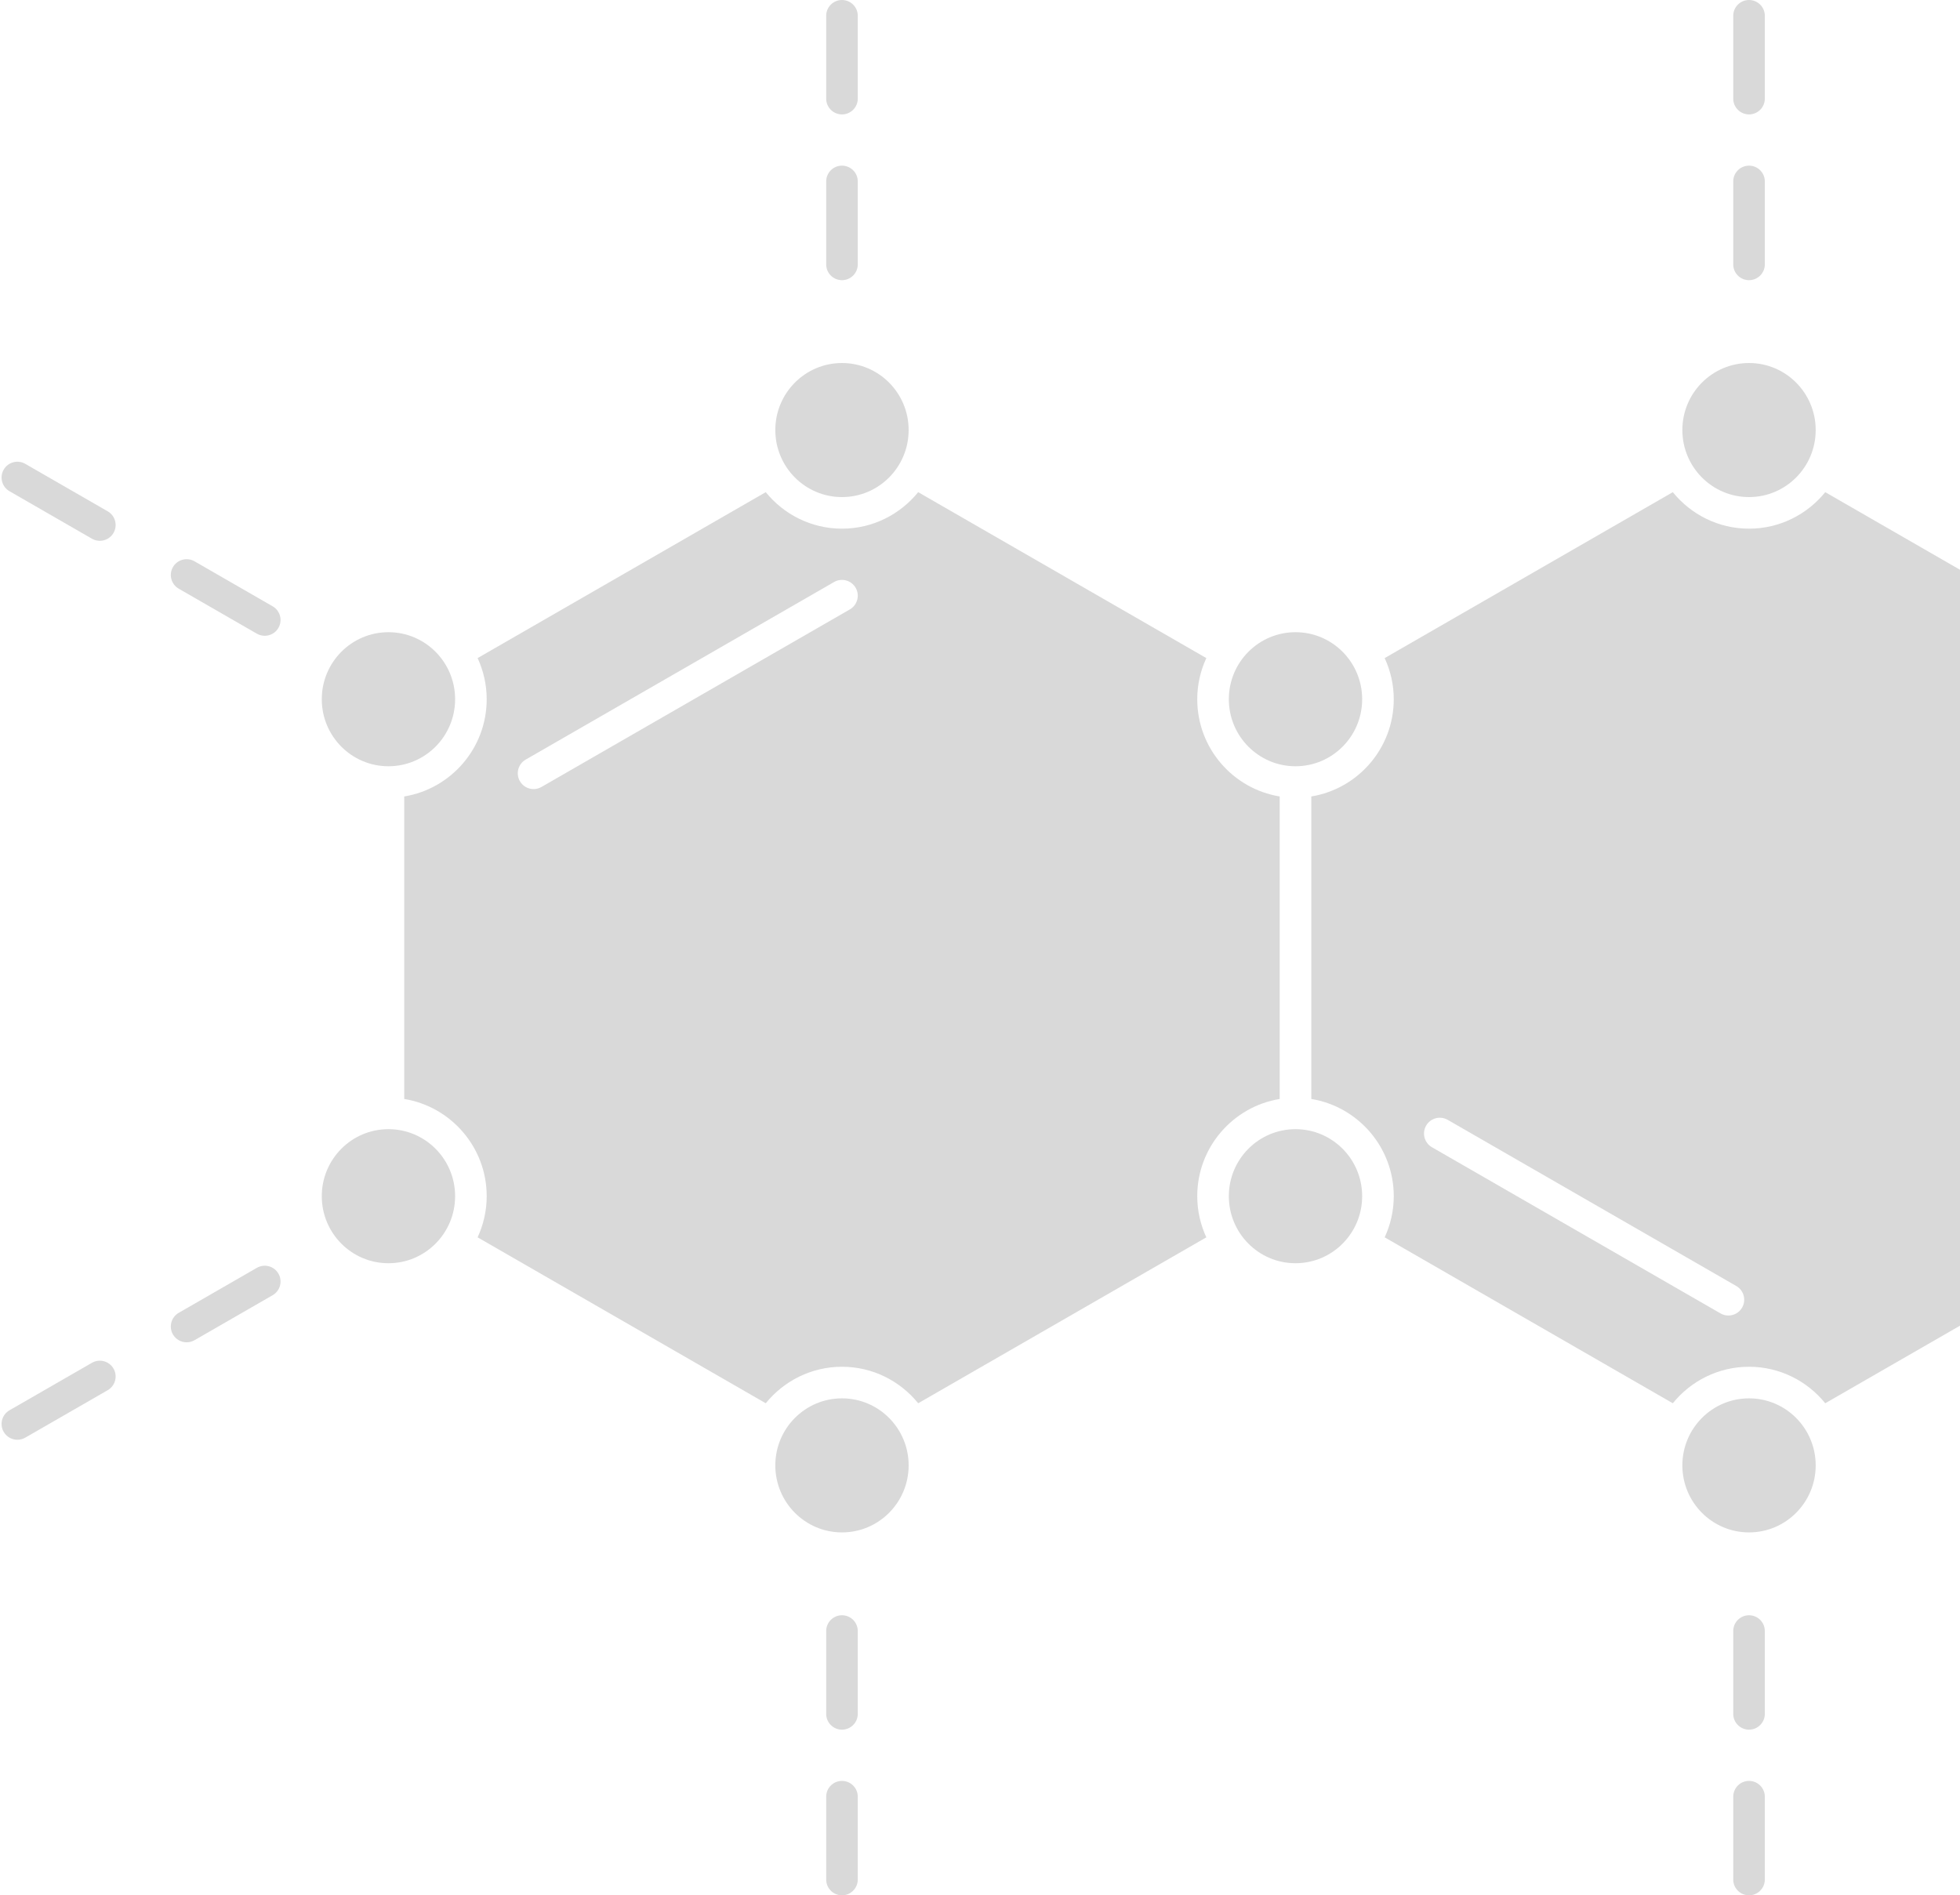
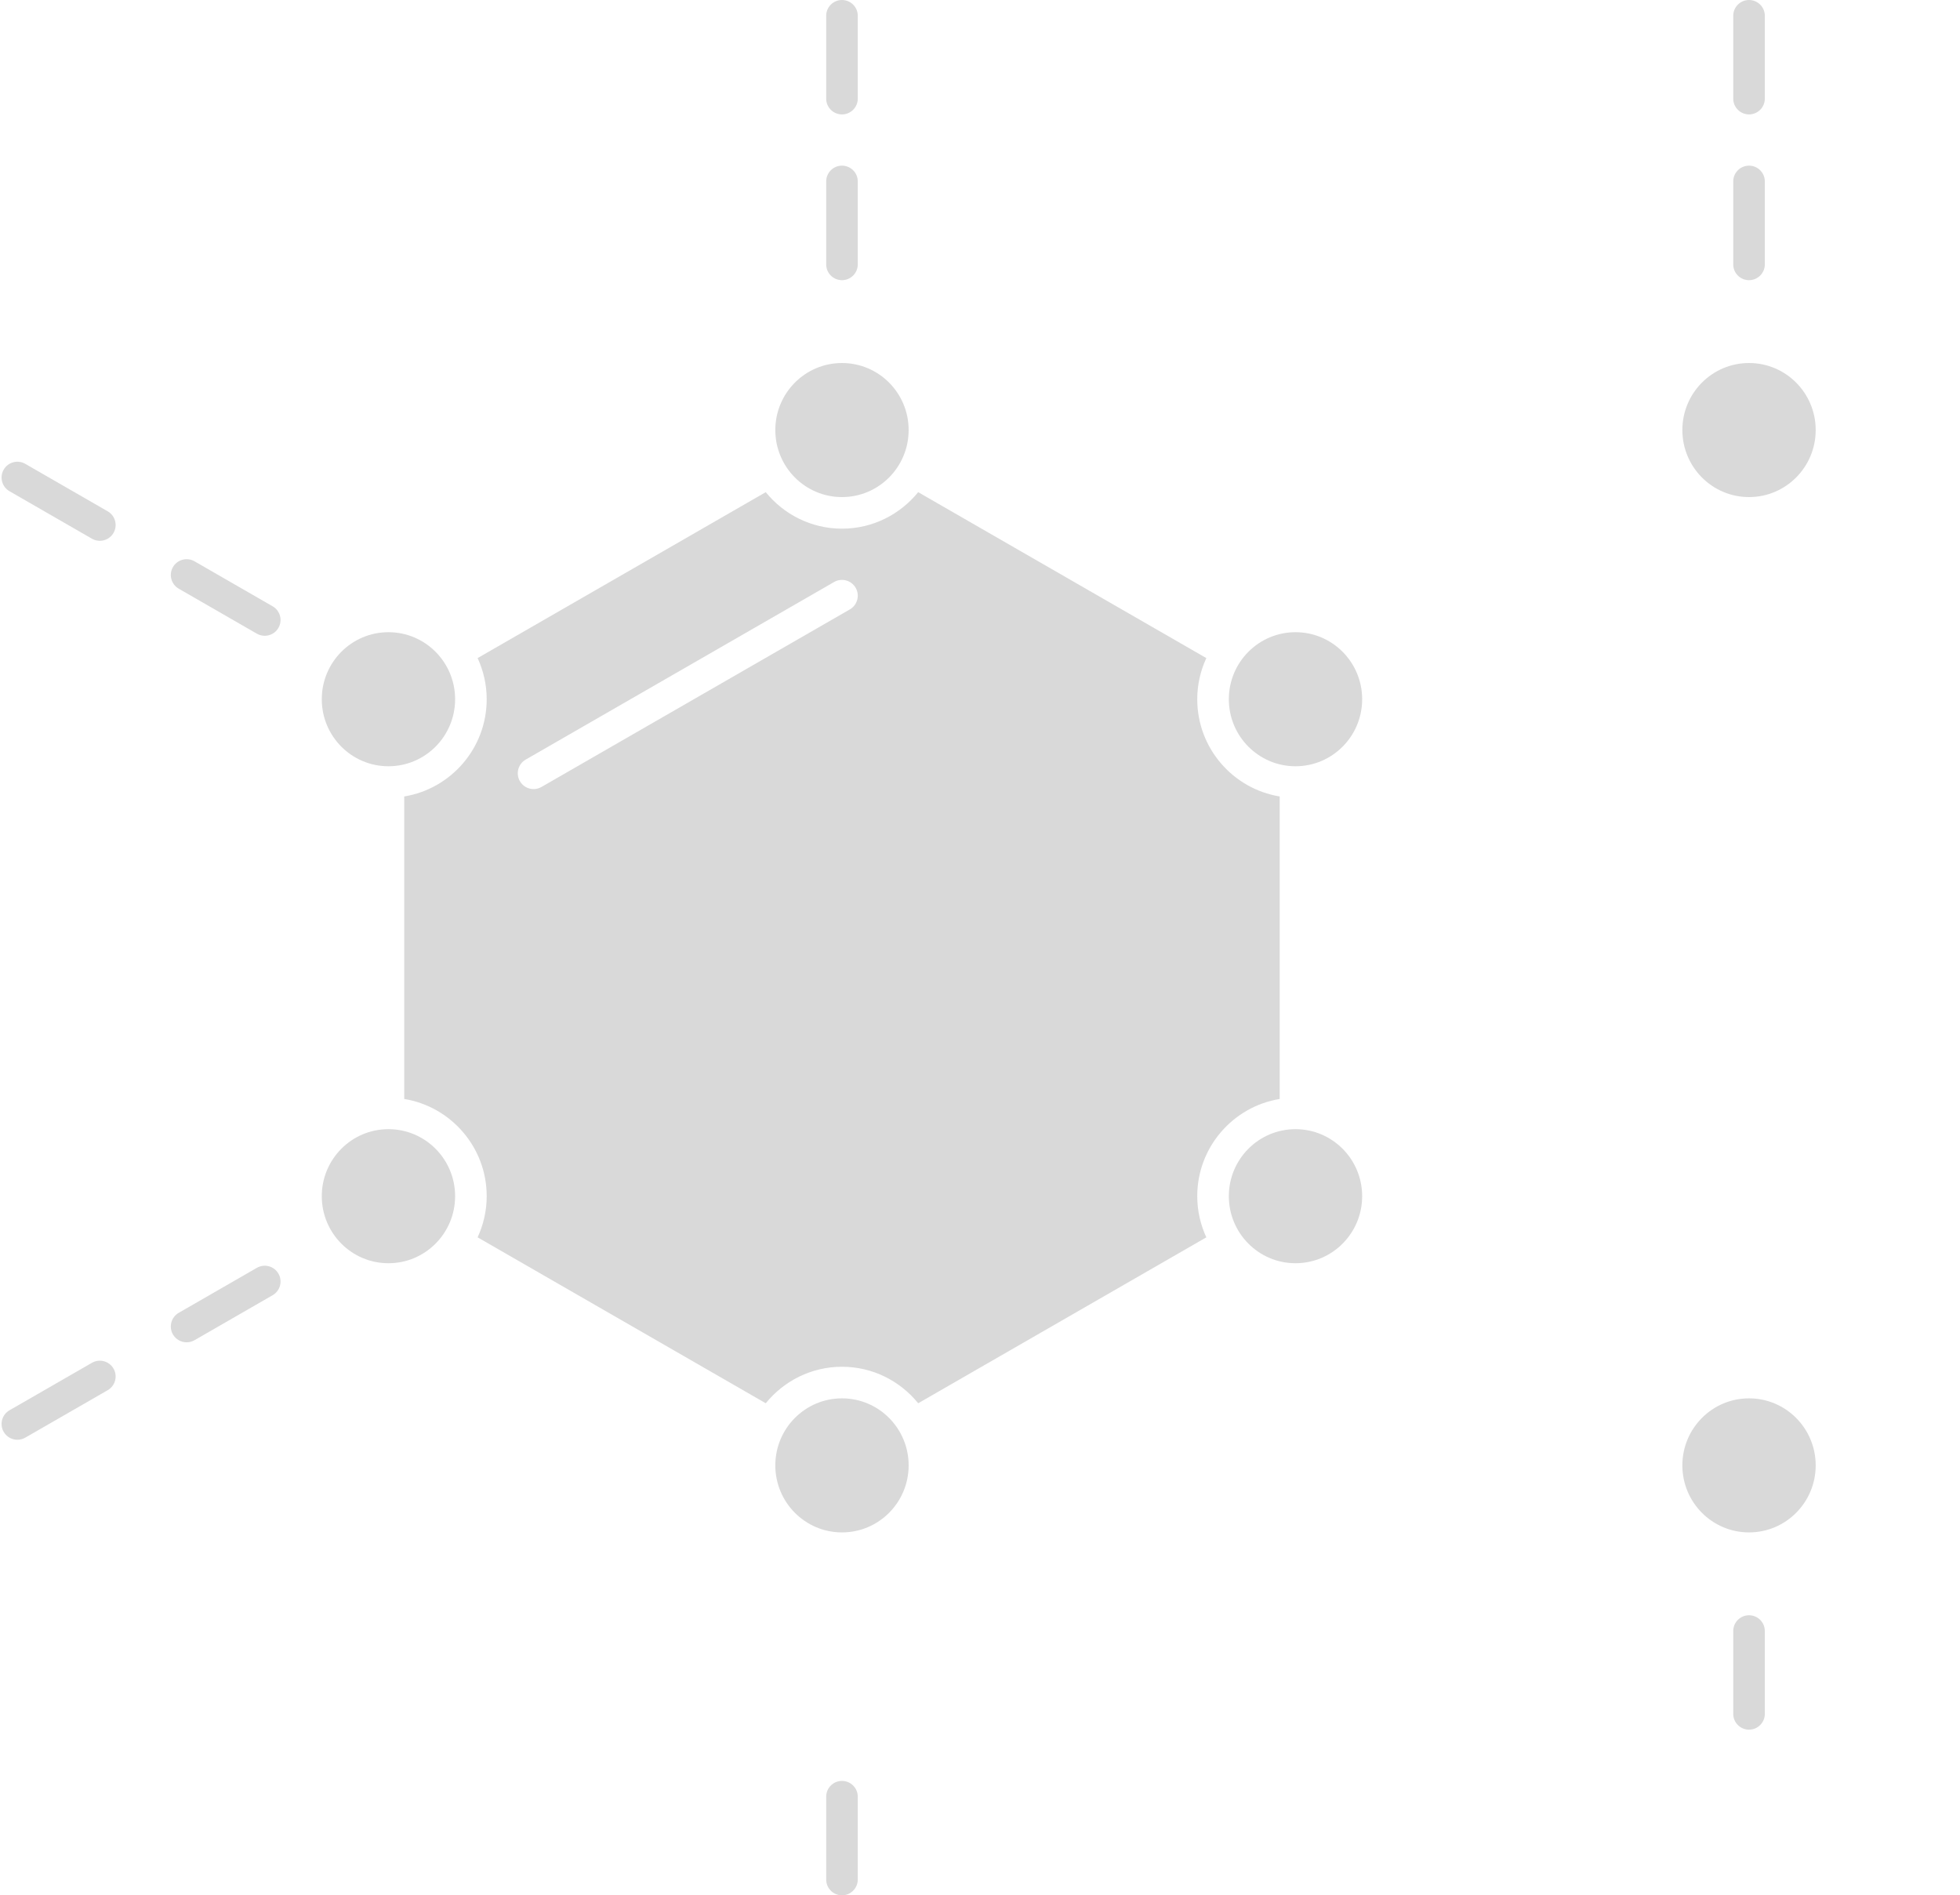
<svg xmlns="http://www.w3.org/2000/svg" fill="#d9d9d9" height="120" preserveAspectRatio="xMidYMid meet" version="1" viewBox="-0.1 0.0 124.1 120.0" width="124.1" zoomAndPan="magnify">
  <g id="change1_1">
    <path d="M17.162,38.387l-4.947-2.849c-0.478-0.274-1.089-0.11-1.366,0.368c-0.275,0.479-0.111,1.09,0.368,1.366l4.947,2.849 c0.157,0.09,0.329,0.133,0.498,0.133c0.346,0,0.683-0.18,0.868-0.501C17.805,39.274,17.641,38.663,17.162,38.387z" fill="inherit" />
    <path d="M6.72,32.374l-5.221-3.007c-0.478-0.274-1.09-0.111-1.366,0.368c-0.275,0.479-0.111,1.09,0.368,1.366l5.221,3.007 c0.157,0.09,0.329,0.133,0.498,0.133c0.346,0,0.683-0.18,0.868-0.501C7.363,33.261,7.199,32.65,6.72,32.374z" fill="inherit" />
    <path d="M16.164,80.271l-4.947,2.849c-0.479,0.276-0.643,0.887-0.368,1.366c0.185,0.321,0.521,0.501,0.868,0.501 c0.169,0,0.341-0.043,0.498-0.133l4.947-2.849c0.479-0.276,0.643-0.887,0.368-1.366C17.254,80.16,16.642,79.997,16.164,80.271z" fill="inherit" />
    <path d="M5.722,86.284l-5.221,3.006c-0.479,0.276-0.643,0.887-0.368,1.366c0.185,0.321,0.521,0.501,0.868,0.501 c0.169,0,0.341-0.043,0.498-0.133l5.221-3.006c0.479-0.276,0.643-0.887,0.368-1.366C6.812,86.173,6.2,86.009,5.722,86.284z" fill="inherit" />
-     <path d="M53.211,102.268c-0.552,0-1,0.448-1,1v5.244c0,0.552,0.448,1,1,1s1-0.448,1-1v-5.244 C54.211,102.715,53.763,102.268,53.211,102.268z" fill="inherit" />
    <path d="M53.211,112.756c-0.552,0-1,0.448-1,1V119c0,0.552,0.448,1,1,1s1-0.448,1-1v-5.244 C54.211,113.204,53.763,112.756,53.211,112.756z" fill="inherit" />
    <path d="M110.642,102.268c-0.552,0-1,0.448-1,1v5.244c0,0.552,0.448,1,1,1s1-0.448,1-1v-5.244 C111.642,102.715,111.194,102.268,110.642,102.268z" fill="inherit" />
-     <path d="M110.642,112.756c-0.552,0-1,0.448-1,1V119c0,0.552,0.448,1,1,1s1-0.448,1-1v-5.244 C111.642,113.204,111.194,112.756,110.642,112.756z" fill="inherit" />
    <path d="M53.211,7.244c0.552,0,1-0.448,1-1V1c0-0.552-0.448-1-1-1s-1,0.448-1,1v5.244C52.211,6.796,52.658,7.244,53.211,7.244z" fill="inherit" />
    <path d="M53.211,17.739c0.552,0,1-0.448,1-1v-5.251c0-0.552-0.448-1-1-1s-1,0.448-1,1v5.251 C52.211,17.292,52.658,17.739,53.211,17.739z" fill="inherit" />
    <path d="M110.642,7.244c0.552,0,1-0.448,1-1V1c0-0.552-0.448-1-1-1s-1,0.448-1,1v5.244C109.642,6.796,110.09,7.244,110.642,7.244z" fill="inherit" />
    <path d="M110.642,17.739c0.552,0,1-0.448,1-1v-5.251c0-0.552-0.448-1-1-1s-1,0.448-1,1v5.251 C109.642,17.292,110.09,17.739,110.642,17.739z" fill="inherit" />
    <ellipse cx="81.926" cy="75.736" fill="inherit" rx="4.221" ry="4.244" />
    <path d="M80.926,69.58V50.427c-2.955-0.483-5.221-3.055-5.221-6.156c0-0.931,0.21-1.811,0.575-2.605L58.036,31.161 c-1.142,1.408-2.88,2.311-4.826,2.311s-3.684-0.903-4.826-2.311L30.141,41.666c0.365,0.794,0.575,1.675,0.575,2.605 c0,3.1-2.266,5.673-5.221,6.156V69.58c2.955,0.483,5.221,3.055,5.221,6.156c0,0.931-0.21,1.811-0.575,2.605l18.244,10.505 c1.142-1.408,2.88-2.311,4.826-2.311c1.946,0,3.684,0.903,4.826,2.311L76.28,78.341c-0.365-0.794-0.575-1.675-0.575-2.605 C75.705,72.635,77.971,70.063,80.926,69.58z M53.71,38.583L34.183,49.827c-0.157,0.09-0.329,0.133-0.498,0.133 c-0.346,0-0.683-0.18-0.868-0.501c-0.275-0.479-0.111-1.09,0.368-1.366l19.527-11.244c0.479-0.275,1.09-0.11,1.366,0.368 C54.353,37.695,54.188,38.307,53.71,38.583z" fill="inherit" />
    <ellipse cx="81.926" cy="44.271" fill="inherit" rx="4.221" ry="4.244" />
    <ellipse cx="53.211" cy="27.228" fill="inherit" rx="4.221" ry="4.244" />
    <ellipse cx="110.642" cy="27.228" fill="inherit" rx="4.221" ry="4.244" />
    <ellipse cx="24.495" cy="75.736" fill="inherit" rx="4.221" ry="4.244" />
    <ellipse cx="53.211" cy="92.779" fill="inherit" rx="4.221" ry="4.244" />
    <ellipse cx="24.495" cy="44.271" fill="inherit" rx="4.221" ry="4.244" />
    <ellipse cx="110.642" cy="92.779" fill="inherit" rx="4.221" ry="4.244" />
-     <path d="M115.468,31.161c-1.142,1.408-2.88,2.311-4.826,2.311c-1.946,0-3.684-0.903-4.826-2.311L87.573,41.666 c0.365,0.794,0.575,1.675,0.575,2.605c0,3.1-2.266,5.673-5.221,6.156V69.58c2.955,0.483,5.221,3.055,5.221,6.156 c0,0.931-0.209,1.811-0.575,2.605l18.243,10.505c1.142-1.409,2.88-2.311,4.826-2.311s3.684,0.903,4.826,2.311L124,83.934v-47.86 L115.468,31.161z M110.204,82.79c-0.185,0.321-0.521,0.501-0.868,0.501c-0.169,0-0.341-0.043-0.498-0.133L90.564,72.635 c-0.479-0.276-0.643-0.887-0.368-1.366c0.276-0.478,0.888-0.643,1.366-0.368l18.274,10.522 C110.315,81.7,110.479,82.312,110.204,82.79z" fill="inherit" />
  </g>
</svg>